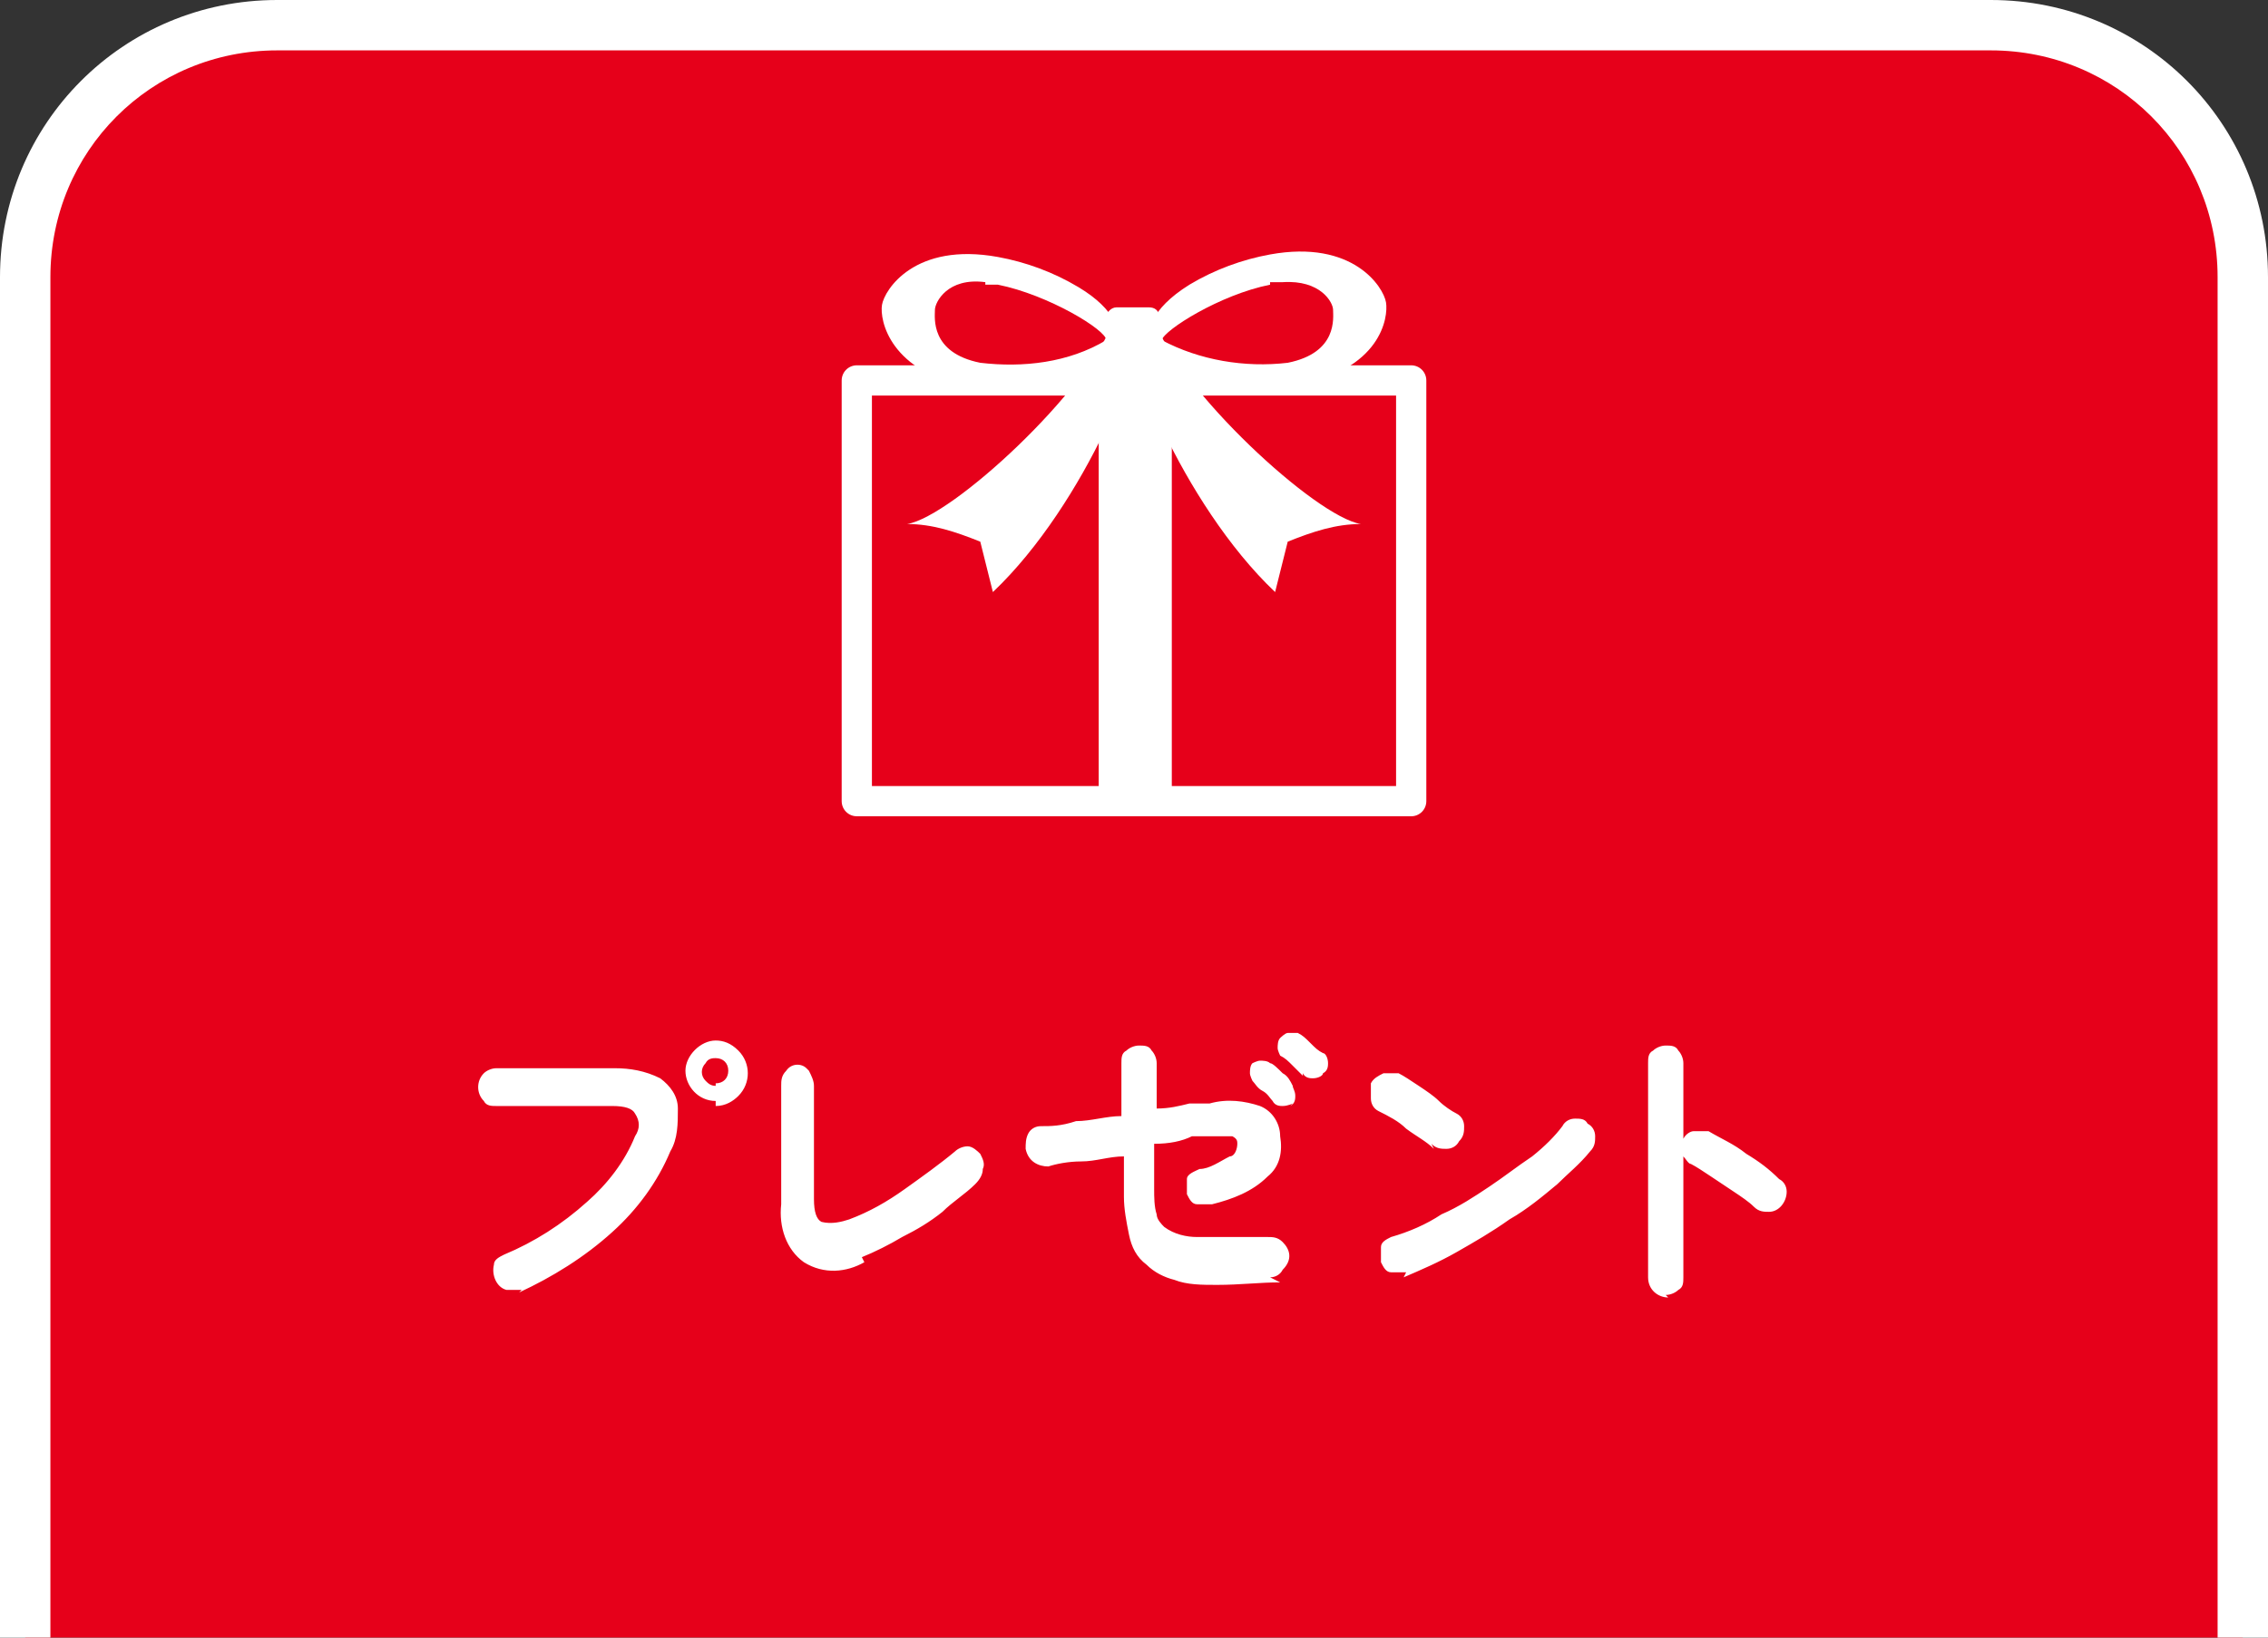
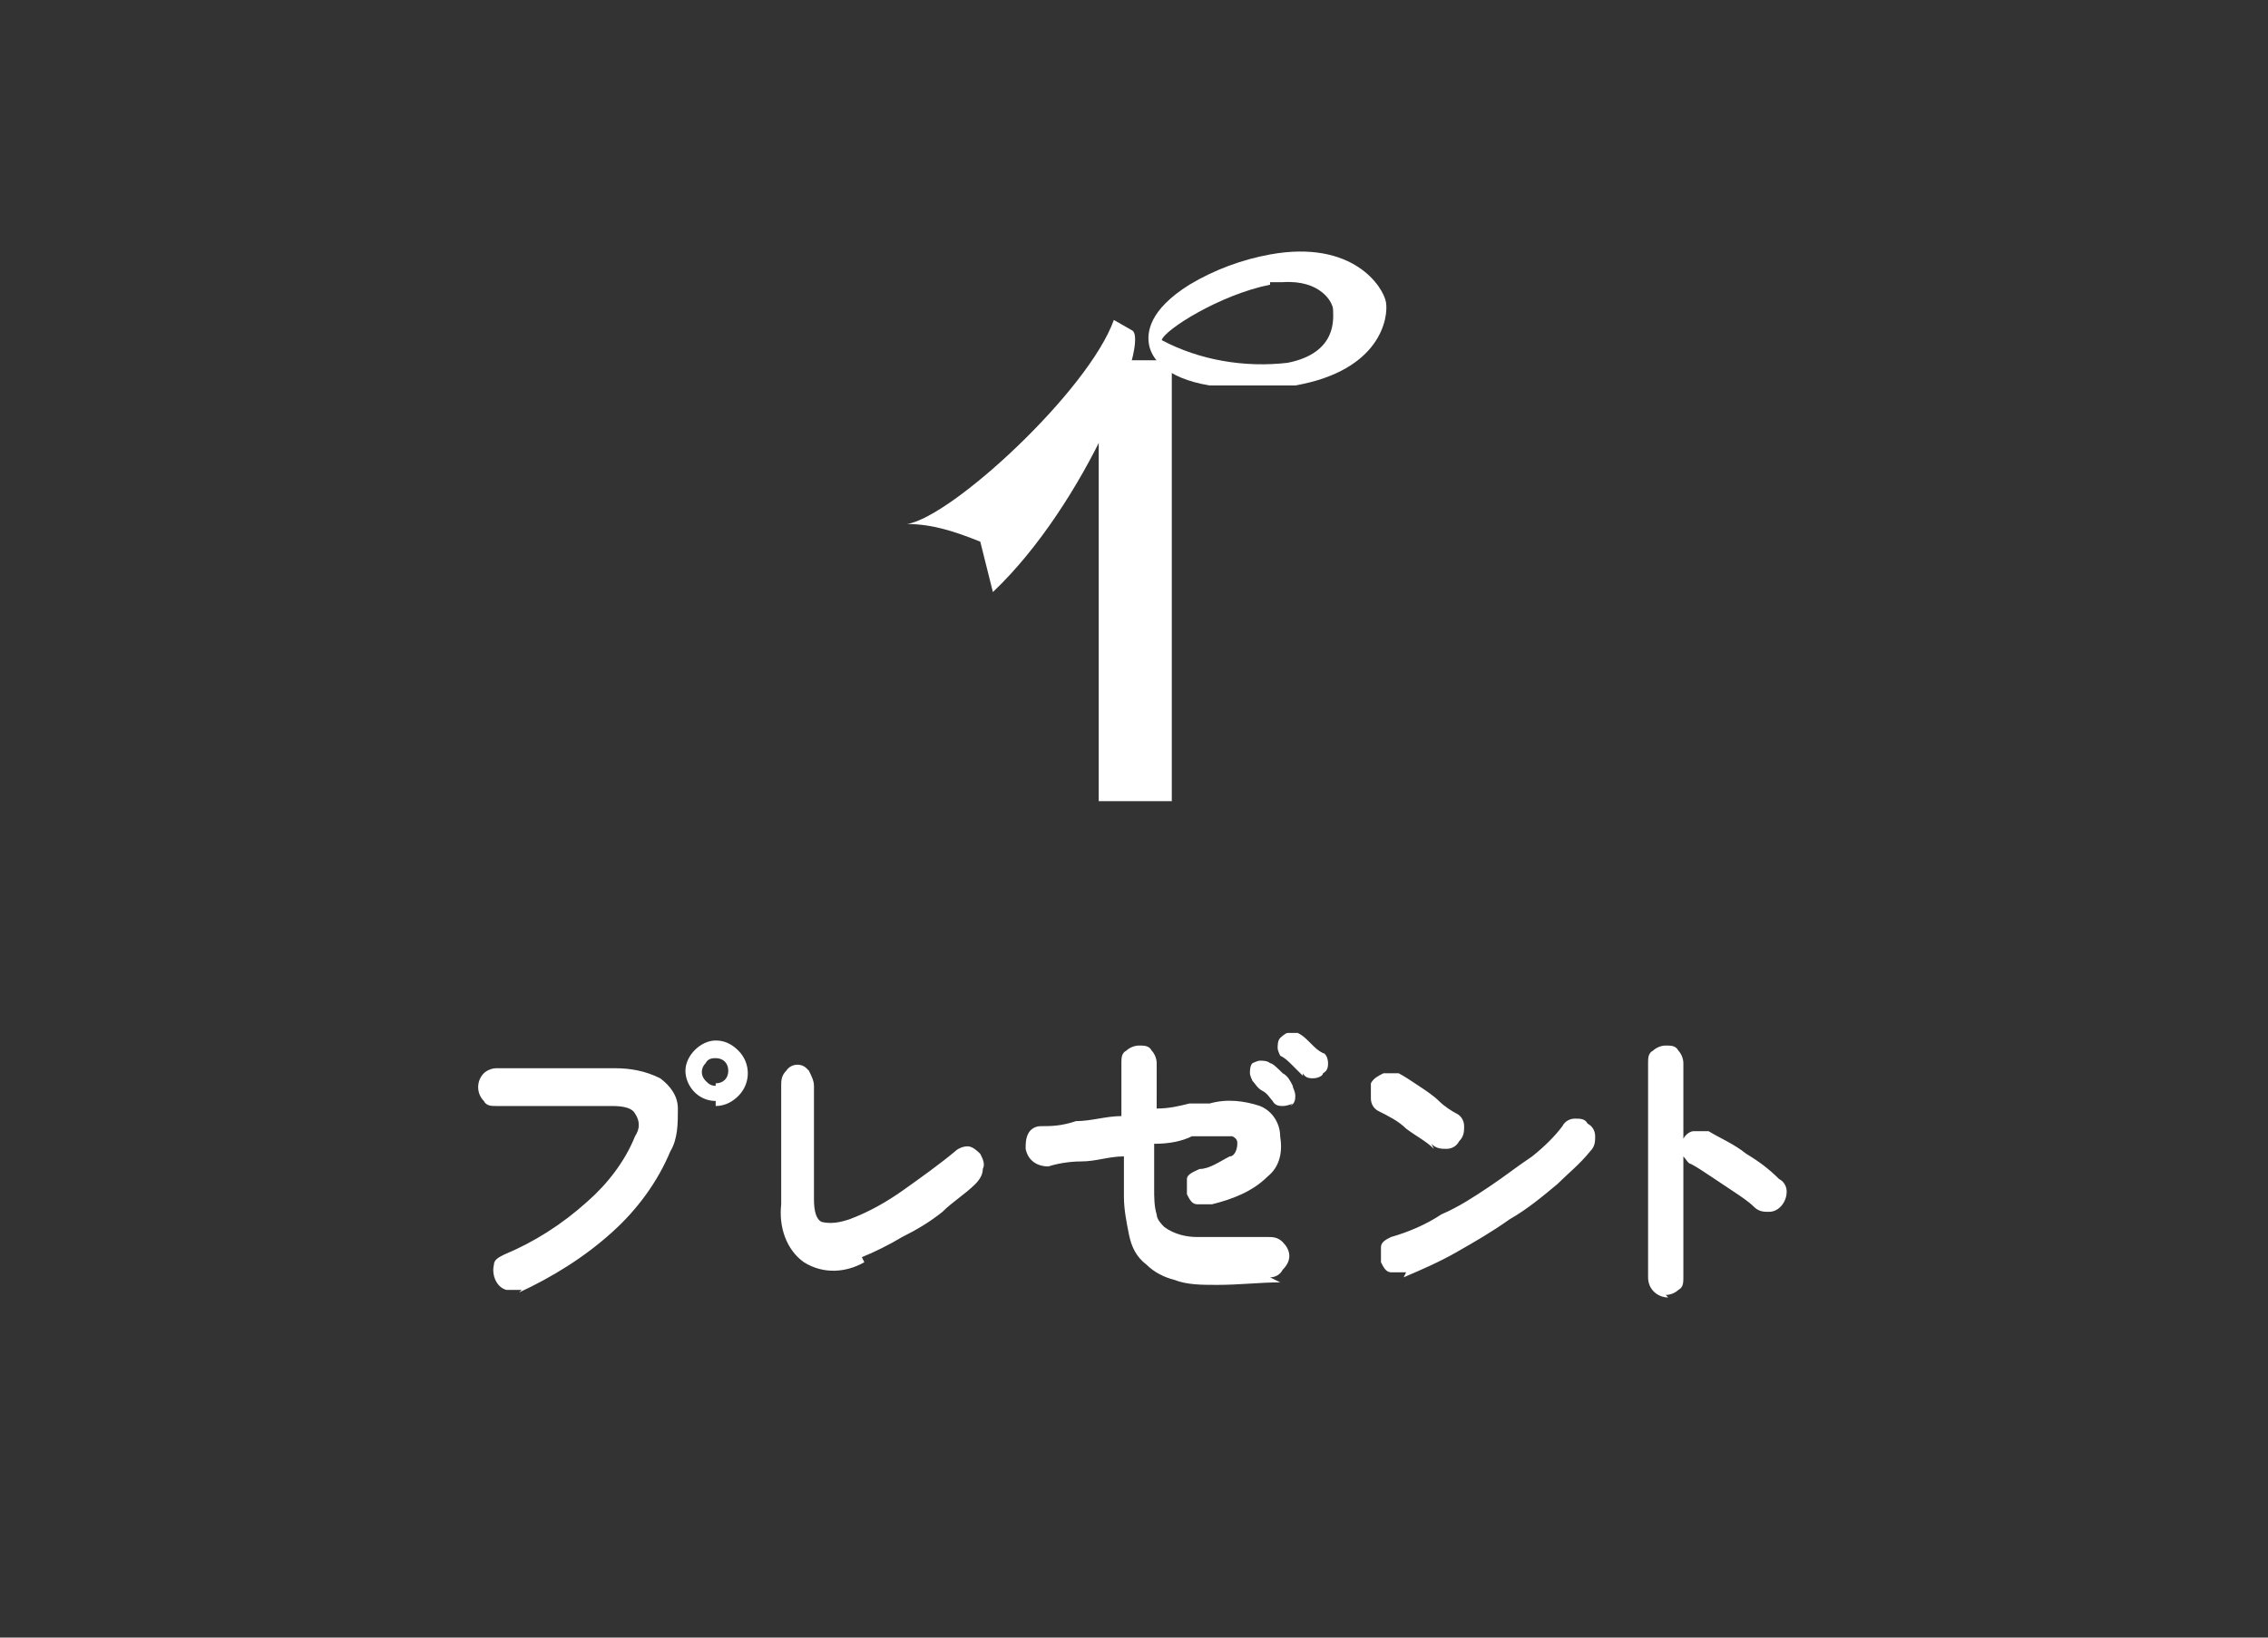
<svg xmlns="http://www.w3.org/2000/svg" viewBox="0 0 90 65">
  <rect x="0" y="0" width="90" height="65" fill="#333333" stroke="none" />
  <defs>
    <clipPath id="a">
-       <path fill="none" d="M0 0h90v65H0z" />
-     </clipPath>
+       </clipPath>
  </defs>
  <g clip-path="url(#a)">
    <path d="M12 1h66c6.1 0 11 4.9 11 11v53H1V12C1 5.9 5.9 1 12 1z" fill="#e6001a" />
    <path d="M11 0h68c6.1 0 11 4.9 11 11v58H0V11C0 4.9 4.9 0 11 0zm77 67V11c0-5-4-9-9-9H11c-5 0-9 4-9 9v56h86z" fill="#fff" />
  </g>
  <path fill="none" d="M7 8h76v54H7z" />
  <path d="M20.7 51.2h-.6c-.4-.1-.6-.6-.5-1 0-.2.2-.3.4-.4 1.2-.5 2.3-1.2 3.3-2.1.8-.7 1.5-1.6 1.9-2.6.2-.3.2-.6 0-.9-.1-.2-.4-.3-.9-.3h-4.6c-.2 0-.4 0-.5-.2-.3-.3-.3-.8 0-1.1.1-.1.3-.2.5-.2h4.7c.6 0 1.2.1 1.8.4.4.3.7.7.7 1.2 0 .6 0 1.2-.3 1.7-.5 1.2-1.3 2.3-2.3 3.2-1.1 1-2.4 1.8-3.7 2.4zm7.7-7.5c-.7 0-1.2-.6-1.2-1.2s.6-1.2 1.2-1.2c.3 0 .6.1.9.4.5.5.5 1.3 0 1.8-.2.2-.5.4-.9.4zm0-.7c.3 0 .5-.2.5-.5s-.2-.5-.5-.5c-.1 0-.3 0-.4.2-.2.2-.2.5 0 .7.1.1.2.2.4.2zm5.9 7.1c-.7.4-1.6.5-2.4 0-.7-.5-1-1.4-.9-2.3v-4.7c0-.2 0-.4.2-.6.2-.3.6-.3.8-.1l.1.1c.1.2.2.4.2.6v4.5c0 .5.1.8.3.9.4.1.8 0 1.1-.1.8-.3 1.5-.7 2.2-1.2.7-.5 1.4-1 2-1.5.1-.1.3-.2.5-.2s.4.2.5.3c.1.2.2.4.1.6 0 .2-.1.4-.3.6-.4.4-.9.7-1.3 1.1-.5.4-1 .7-1.6 1-.5.3-1.1.6-1.6.8zm16.5.8c-.8 0-1.6.1-2.5.1-.6 0-1.2 0-1.7-.2-.4-.1-.8-.3-1.1-.6-.4-.3-.6-.7-.7-1.2-.1-.5-.2-1-.2-1.5v-1.6c-.6 0-1.1.2-1.7.2-.5 0-1 .1-1.3.2-.4 0-.8-.2-.9-.7 0-.2 0-.4.1-.6.1-.2.3-.3.5-.3.4 0 .8 0 1.4-.2.6 0 1.2-.2 1.8-.2v-2.1c0-.2 0-.4.2-.5.1-.1.3-.2.5-.2s.4 0 .5.2c.1.1.2.3.2.5V44c.5 0 .9-.1 1.3-.2h.8c.7-.2 1.4-.1 2 .1.5.2.8.7.8 1.2.1.6 0 1.2-.5 1.6-.6.6-1.4.9-2.2 1.1h-.6c-.2 0-.3-.2-.4-.4v-.6c0-.2.3-.3.5-.4.4 0 .8-.3 1.2-.5.2 0 .3-.3.3-.5 0-.1 0-.2-.2-.3h-1.6c-.4.2-.9.3-1.5.3v1.8c0 .3 0 .7.1 1 0 .2.2.4.3.5.4.3.9.4 1.3.4h2.8c.2 0 .4 0 .6.2.3.3.4.7 0 1.1-.1.2-.3.3-.5.3zm.5-7.1s-.2.1-.4.1c-.1 0-.3 0-.4-.2-.1-.1-.2-.3-.4-.4s-.3-.3-.4-.4c0 0-.1-.2-.1-.3 0-.1 0-.3.1-.4 0 0 .2-.1.3-.1.1 0 .3 0 .4.1.1 0 .3.2.5.4.2.1.3.3.4.5 0 .1.1.2.1.4 0 .1 0 .3-.2.4zm.4-1.1l-.4-.4c-.2-.2-.3-.3-.5-.4 0 0-.1-.2-.1-.3 0-.1 0-.3.1-.4 0 0 .2-.2.3-.2h.4c.2.1.3.2.5.4s.3.3.5.4c.1 0 .2.2.2.4 0 .1 0 .3-.2.4 0 .1-.2.2-.4.2-.1 0-.3 0-.4-.2zm5.2 2.9c-.3-.3-.7-.5-1.1-.8-.3-.3-.7-.5-1.1-.7-.2-.1-.3-.3-.3-.5V43c.1-.2.3-.3.5-.4h.6c.2.1.5.3.8.5.3.2.6.4.8.6s.5.4.7.5c.2.1.3.3.3.5s0 .4-.2.6c-.1.2-.3.3-.5.3s-.4 0-.6-.2zm-1.1 4.9h-.6c-.2 0-.3-.2-.4-.4v-.6c0-.2.2-.3.4-.4.7-.2 1.4-.5 2-.9.7-.3 1.3-.7 1.9-1.1.6-.4 1.1-.8 1.7-1.2.5-.4.9-.8 1.2-1.2.1-.2.3-.3.5-.3s.4 0 .5.2c.2.1.3.3.3.5s0 .4-.2.6c-.4.5-.9.9-1.3 1.3-.6.5-1.2 1-1.9 1.4-.7.5-1.4.9-2.1 1.3-.7.4-1.4.7-2.1 1zm10.4 1c-.4 0-.8-.3-.8-.8v-8.5c0-.2 0-.4.2-.5.1-.1.3-.2.5-.2s.4 0 .5.2c.1.1.2.3.2.5v3c.1-.2.3-.3.4-.3h.6c.5.3 1 .5 1.5.9.5.3.9.6 1.3 1 .2.1.3.3.3.5 0 .4-.3.8-.7.8-.2 0-.4 0-.6-.2-.2-.2-.5-.4-.8-.6l-.9-.6c-.3-.2-.6-.4-.8-.5-.1 0-.2-.2-.3-.3v4.8c0 .2 0 .4-.2.5-.1.1-.3.2-.5.2z" fill="#fff" />
  <g fill="#fff">
-     <path d="M45.3 14.5h-.6c-.2 0-.4-.1-.4-.4l-.4-1.5c0-.2.2-.4.4-.4h1.3c.2 0 .4.1.4.4l-.4 1.5c0 .2-.2.4-.4.4z" />
    <path d="M44.2 12.7c-1 2.8-6.4 7.8-8.2 8.1 1 0 1.9.3 2.9.7l.5 2c3.7-3.5 6.3-10.1 5.5-10.4l-.7-.4z" />
-     <path d="M39.3 15.4h-.7c-3.3-.6-3.7-2.7-3.6-3.3s1.3-2.5 4.6-1.9c1.1.2 2.2.6 3.2 1.2 1.5.9 1.7 1.8 1.6 2.4s-.6 1.3-2.4 1.6c-.9.2-1.8.2-2.7 0zm-.2-4.2c-1.5-.2-2 .8-2 1.1 0 .3-.2 1.7 1.8 2.1 1.7.2 3.5 0 5-.9 0-.4-2.3-1.8-4.3-2.2h-.5zm6.7 1.5c1 2.8 6.4 7.8 8.2 8.1-1 0-1.9.3-2.9.7l-.5 2c-3.7-3.5-6.3-10.1-5.5-10.4l.7-.4z" />
    <path d="M48 15.3c-1.8-.3-2.3-1.1-2.4-1.6s0-1.4 1.6-2.4c1-.6 2.1-1 3.2-1.2 3.3-.6 4.5 1.3 4.6 1.9.1.6-.2 2.7-3.6 3.3H48zm2.4-4c-2 .4-4.2 1.8-4.3 2.2 1.5.8 3.3 1.1 5 .9 2-.4 1.8-1.8 1.8-2.1 0-.3-.5-1.2-2-1.1h-.5z" />
  </g>
-   <path fill="none" stroke="#fff" stroke-linecap="round" stroke-linejoin="round" stroke-width="1.2" d="M34 15.1h22v16.7H34z" />
  <path fill="#fff" d="M43.6 14.3h2.9v17.5h-2.9z" />
</svg>